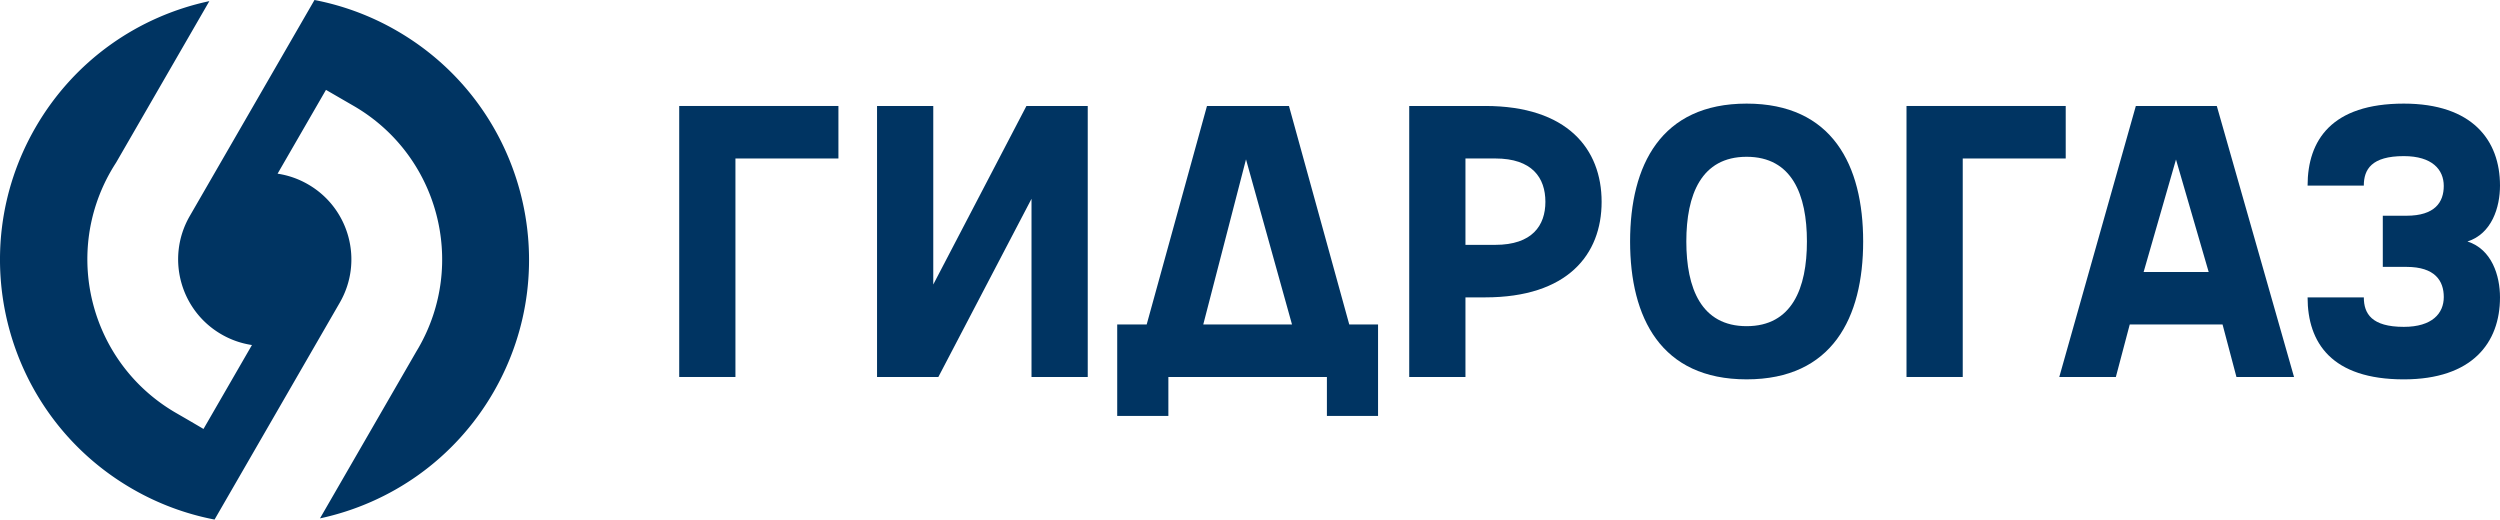
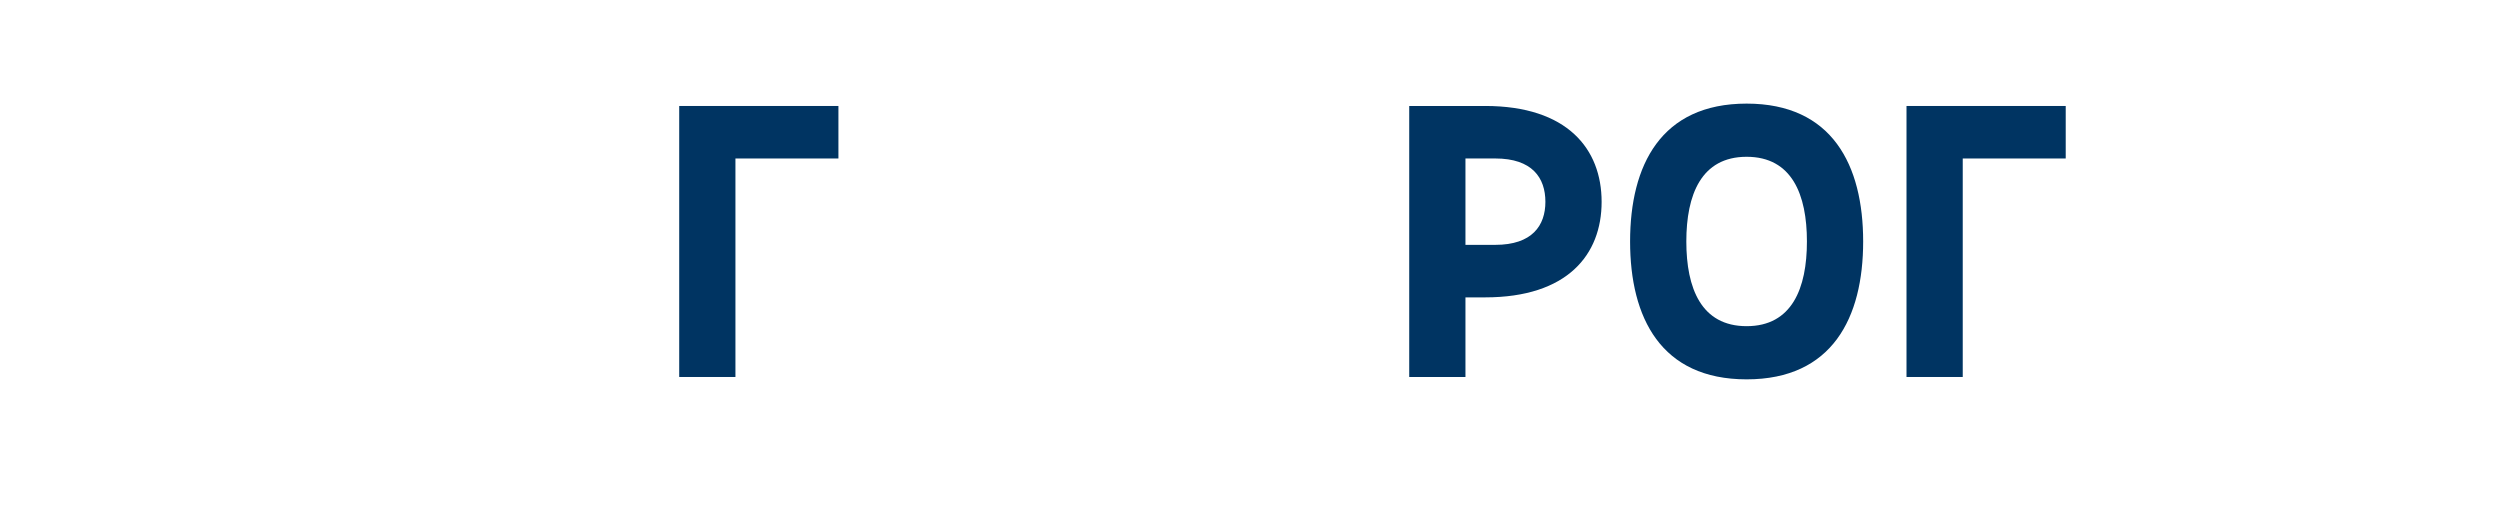
<svg xmlns="http://www.w3.org/2000/svg" viewBox="0 0 8786.94 1826.09">
  <defs>
    <style>.cls-1{fill:#003462;fill-rule:evenodd;}</style>
  </defs>
  <g id="Слой_2" data-name="Слой 2">
    <g id="Слой_1-2" data-name="Слой 1">
-       <path class="cls-1" d="M1394.51,108c444.66,256.67,597,825.19,340.28,1269.85C1598,1614.74,1372.65,1768.7,1124.64,1822l339.11-587.33c2.24-3.74,4.55-7.5,6.75-11.3,172.12-298.22,70-679.49-228.24-851.61-43.21-25-73.64-42.59-96.52-55.92L975.64,610.45A302.54,302.54,0,0,1,1082.76,648c145.66,84.06,195.52,270.25,111.46,415.81l-440.1,762.33a927.85,927.85,0,0,1-289.18-108C20.33,1461.37-132,892.82,124.66,448.23,261.67,211,487.44,57,735.82,4L408.27,571.18c-6,9.41-12,18.92-17.62,28.73C218.53,898.06,320.7,1279.31,618.9,1451.5c38.59,22.25,70.16,40.67,96.34,56.18l170.3-295a302.76,302.76,0,0,1-107.14-37.5c-145.19-83.8-195.2-269.1-112.22-414.49l1.59-2.75L1105.37,0a928.37,928.37,0,0,1,289.14,108" />
-       <path class="cls-1" d="M4229.2,1140.46l150.23-580.33,161.69,580.33Zm301.21-768H4242.27l-211.93,768H3926.75v321.46h179.81V1325h557.2v136.9h179.78V1140.46h-101.2Z" />
      <polygon class="cls-1" points="2387.27 1325.02 2584.9 1325.02 2584.9 557.04 2946.87 557.04 2946.87 372.5 2387.27 372.5 2387.27 1325.02" />
-       <polygon class="cls-1" points="3280.24 999.98 3280.24 372.5 3082.6 372.5 3082.6 1325.02 3298.09 1325.02 3625.53 698.73 3625.53 1325.02 3823.17 1325.02 3823.17 372.5 3607.66 372.5 3280.24 999.98" />
      <polygon class="cls-1" points="7260.53 372.5 6700.94 372.5 6700.94 1325.02 6898.59 1325.02 6898.59 557.04 7260.53 557.04 7260.53 372.5" />
-       <path class="cls-1" d="M8672.64,848.75c85.72-27.39,114.3-120.27,114.3-196.47,0-159.52-97.62-288.11-338.13-288.11-253.63,0-338.16,128.59-338.16,288.11h197.63c0-57.14,27.4-103.57,140.53-103.57,100,0,140.47,47.62,140.47,104.78s-31,104.76-131,104.76H8375v179.8h83.35c100,0,131,48.81,131,106s-40.46,104.79-140.47,104.79c-113.13,0-140.53-46.43-140.53-103.58H8110.65c0,159.54,84.53,288.12,338.16,288.12,240.51,0,338.13-128.58,338.13-288.12,0-76.22-28.58-169.08-114.3-196.46" />
      <path class="cls-1" d="M5255.51,860.66H5150.75V557h104.76c129.78,0,176.21,67.86,176.21,152.41,0,83.33-46.43,151.21-176.21,151.21M5219.78,372.5H4953.09V1325h197.66V1045.21h69c289.34,0,409.58-150,409.58-335.76s-120.24-337-409.58-337" />
-       <path class="cls-1" d="M7534.39,955.91l113.73-395.28L7763,955.91ZM7507,372.5,7237.91,1325h198.85l48.81-184.56h326.22L7860.61,1325H8063L7791.55,372.5Z" />
      <path class="cls-1" d="M6139,1146.41c-159.55,0-211.93-133.36-211.93-297.66S5979.41,551.08,6139,551.08s211.93,133.36,211.93,297.67S6298.5,1146.41,6139,1146.41m0-782.24c-301.23,0-409.57,216.69-409.57,484.58s108.34,484.59,409.57,484.59,409.59-216.7,409.59-484.59S6440.19,364.17,6139,364.17" />
    </g>
  </g>
</svg>